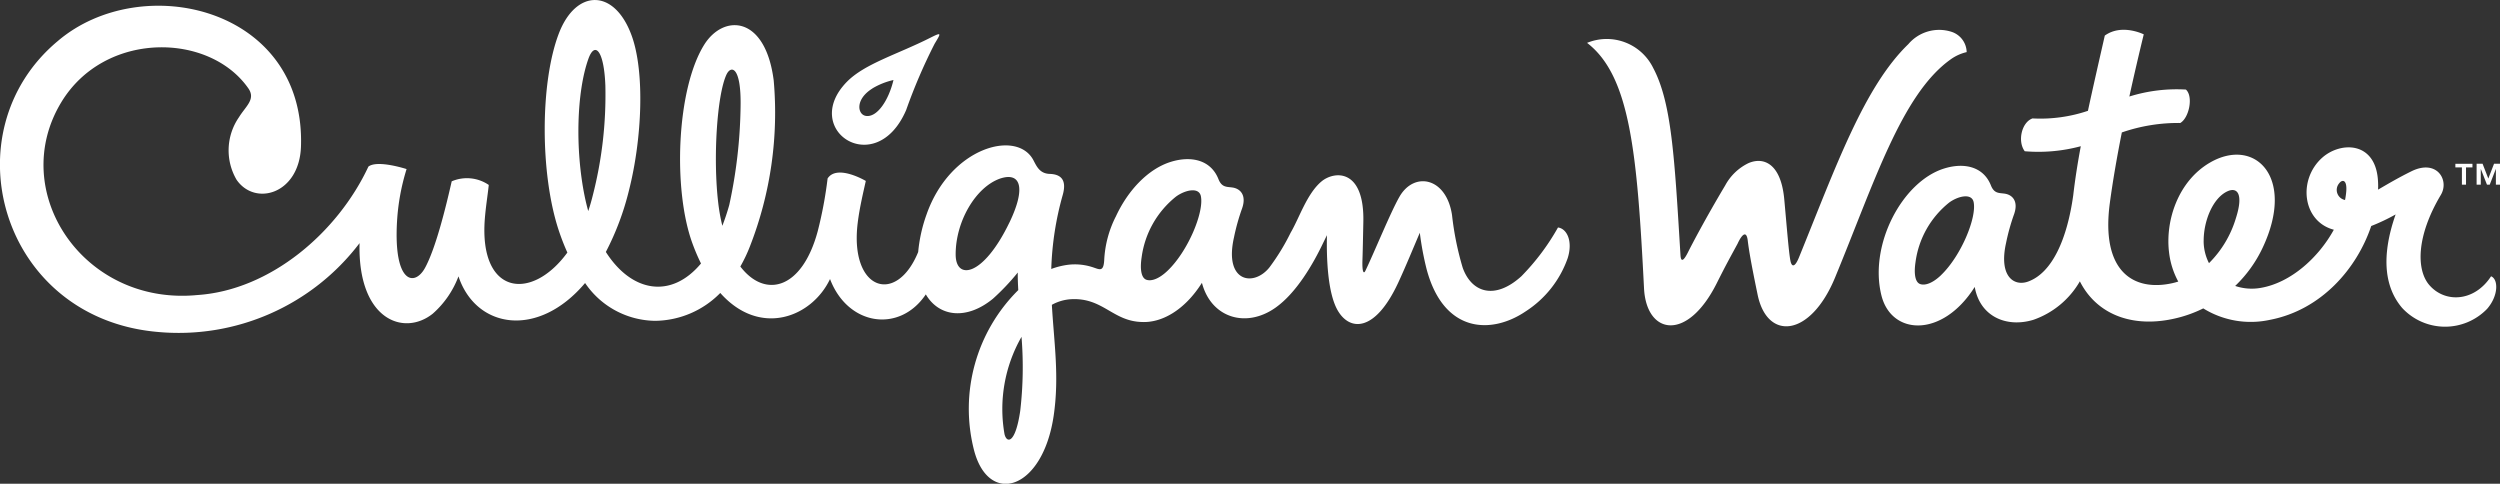
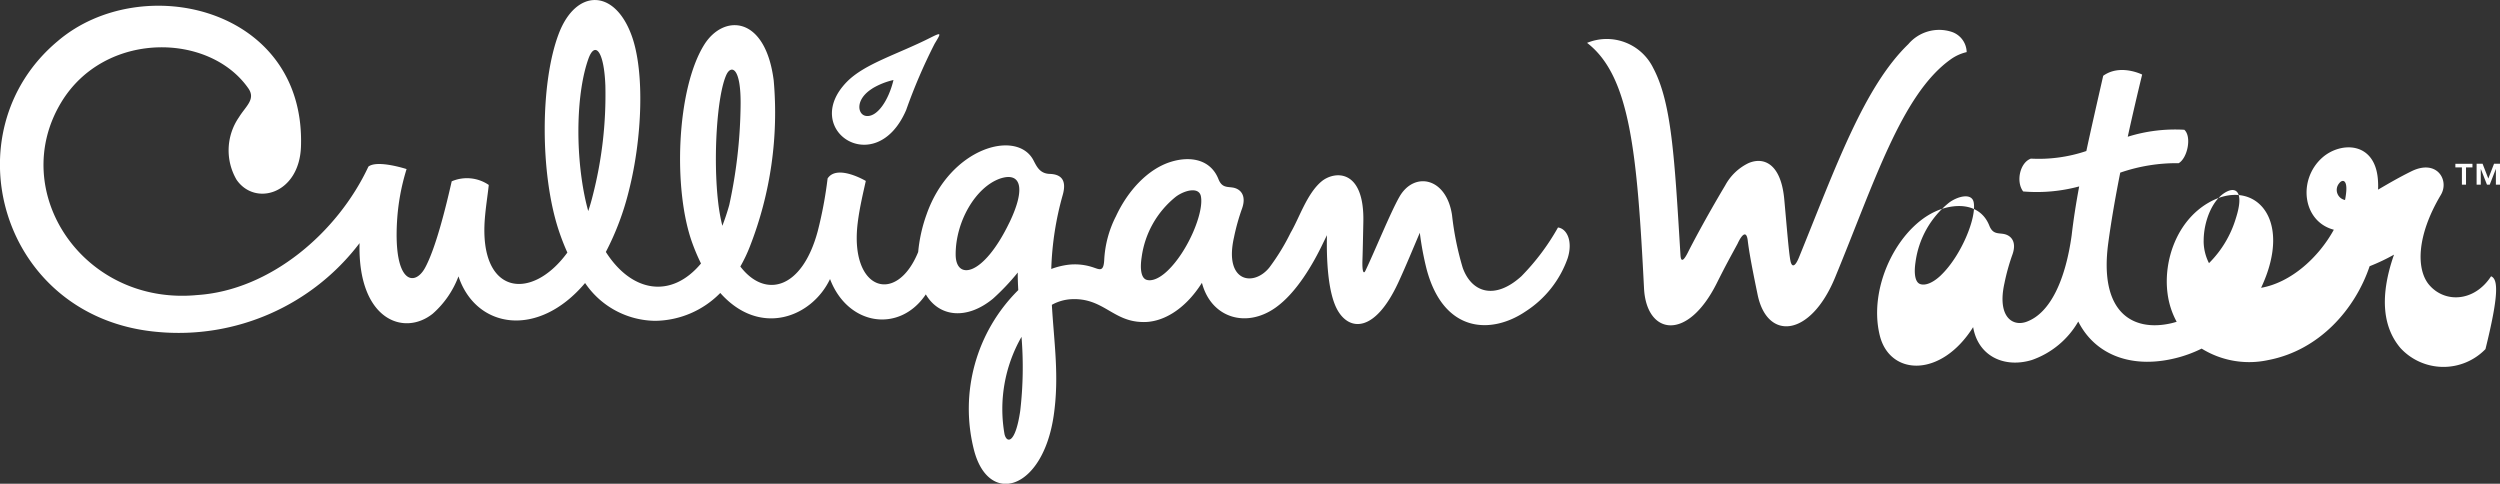
<svg xmlns="http://www.w3.org/2000/svg" width="251.275" height="48.618" viewBox="0 0 251.275 48.618">
  <rect x="0" y="0" width="251.275" height="48.618" fill="#333333" stroke="none" />
-   <path id="Path_1666" data-name="Path 1666" d="M261.554,290.465a54.968,54.968,0,0,1,2.862-6.663c.656-1.09.737-1.19-.437-.6-3.322,1.676-6.595,2.606-8.379,4.423C250.87,292.442,258.51,297.537,261.554,290.465Zm-3.4-2.169a7.208,7.208,0,0,1,2.125-.849c-.485,2.053-1.67,3.826-2.811,3.6C256.675,290.888,256.4,289.4,258.158,288.3Zm68.915,13.974a23.1,23.1,0,0,1-3.678,4.9c-2.71,2.45-5.021,1.608-5.9-.859a29.9,29.9,0,0,1-1.071-5.284c-.568-3.805-3.8-4.413-5.275-1.862-.887,1.535-2.479,5.463-3.437,7.464-.139.29-.34.253-.291-1.145.038-1.089.058-2.42.088-3.757.121-5.417-2.939-5.165-4.231-4.064-1.447,1.234-2.2,3.635-3.078,5.136a21.877,21.877,0,0,1-2.134,3.489c-1.575,1.964-4.571,1.492-3.563-3a21.318,21.318,0,0,1,.823-2.945c.451-1.3-.158-1.979-.988-2.094-.579-.08-1.059,0-1.394-.846-.774-1.947-2.767-2.36-4.8-1.725-2.282.714-4.316,2.878-5.529,5.527l0-.009a10.857,10.857,0,0,0-1.149,4.324c-.066,1.314-.5.94-1.238.718a5.734,5.734,0,0,0-2.362-.224,7.542,7.542,0,0,0-1.723.426,30.725,30.725,0,0,1,1.154-7.447c.444-1.588-.262-2.075-1.309-2.109-1.013-.033-1.315-.762-1.645-1.385-1.653-3.125-8.381-1.3-10.744,5.487a15.148,15.148,0,0,0-.832,3.747c-2.2,5.4-6.914,3.843-6.079-2.927.189-1.537.564-3.082.814-4.215,0,0-2.885-1.714-3.839-.249a41.2,41.2,0,0,1-.989,5.285c-1.576,5.883-5.3,6.809-7.782,3.566a15.027,15.027,0,0,0,.964-2.026,36.916,36.916,0,0,0,2.39-16.667c-.838-6.59-5.067-6.7-7-3.578-2.771,4.474-3.137,14.512-1.19,19.891a20.189,20.189,0,0,0,.881,2.075c-3,3.592-6.976,2.9-9.563-1.159a27.428,27.428,0,0,0,2.328-6.206c1.324-5.244,1.581-11.847.289-15.475-1.725-4.841-5.617-4.768-7.337-.289-1.9,4.95-1.9,14.166,0,19.848a22.849,22.849,0,0,0,.852,2.182c-3.6,4.935-8.87,4.275-8.3-3.339.09-1.2.286-2.379.4-3.456a3.885,3.885,0,0,0-3.725-.364c-.616,2.72-1.613,6.733-2.676,8.689-1.048,1.929-3.191,1.6-2.817-4.7a21.961,21.961,0,0,1,.957-5.22s-2.928-.957-3.837-.249c-3.081,6.6-9.833,12.426-17.214,12.911-11.462,1.093-19.085-10.414-13.653-19.38,4.369-7.213,14.912-7.029,18.82-1.365.725,1.08-.284,1.764-.967,2.878a5.854,5.854,0,0,0-.241,6.271c1.852,2.705,6.318,1.462,6.478-3.337.467-13.991-16.027-17.767-24.44-10.6-10.952,9.138-5.779,27.842,10.011,29.238a22.834,22.834,0,0,0,20.317-8.922c-.194,7.7,4.451,9.414,7.359,7.088a9.394,9.394,0,0,0,2.584-3.751c1.749,5.251,7.98,6.288,12.725.67a8.626,8.626,0,0,0,7.047,3.8,9.307,9.307,0,0,0,6.541-2.8c3.977,4.475,9.2,2.461,11.031-1.4,1.794,4.717,7,5.459,9.628,1.542,1.328,2.269,4.1,2.608,6.743.44a23,23,0,0,0,2.5-2.637c-.009.5.012,1.1.05,1.766a16.787,16.787,0,0,0-4.447,16.091c1.467,5.649,6.9,4.051,8.006-3.467.58-3.962.03-7.365-.183-11.144a4.53,4.53,0,0,1,1.884-.561c3.242-.2,4.219,2.215,7.161,2.287v0c1.936.1,4.265-1.124,6.039-3.938.915,3.515,4.424,4.6,7.393,2.5,2.087-1.478,3.754-4.329,4.8-6.528l.372-.761c-.052,2.237.055,5.786,1.081,7.566,1.2,2.076,3.745,2.246,6.087-2.8.766-1.65,1.546-3.566,2.166-5.007a29.793,29.793,0,0,0,.687,3.675c1.724,6.442,6.52,6.554,9.954,4.225a10.491,10.491,0,0,0,4.221-5.346C328.58,303.658,327.975,302.391,327.073,302.27ZM230.043,299.1c-.132.53-.28,1.036-.443,1.52q-.206-.733-.368-1.53c-.951-4.7-.8-10.435.379-13.758.643-1.819,1.58-.878,1.711,2.7A40.617,40.617,0,0,1,230.043,299.1Zm13.035,3a18.766,18.766,0,0,1-.409-2.274c-.535-4.484-.131-10.824.813-12.9.455-1,1.51-.879,1.43,3.235a49.35,49.35,0,0,1-1.14,9.854Q243.455,301.142,243.078,302.1Zm28.852-.326c-2.619,5.43-5.384,5.841-5.4,3.23-.017-3.3,1.981-6.762,4.443-7.643C273.054,296.654,273.634,298.246,271.93,301.779Zm1.087,18.939c-.487,3.31-1.352,3.268-1.577,2.329a14.607,14.607,0,0,1,1.709-9.781A37.984,37.984,0,0,1,273.017,320.718Zm14.815-14.1c-.857.821-1.629,1.084-2.13.911-.543-.188-.652-1.121-.48-2.26a9.393,9.393,0,0,1,3.465-6.108c.907-.652,2.286-.975,2.487-.039C291.513,300.7,289.9,304.638,287.831,306.614ZM366.5,285.4a4.512,4.512,0,0,1,1.646-.758,2.2,2.2,0,0,0-1.565-2.053,4.067,4.067,0,0,0-4.3,1.255c-4.463,4.308-7.306,12.377-10.987,21.427-.441,1.083-.745.944-.862.343-.166-.845-.365-3.406-.62-6.182-.328-3.576-2.058-4.3-3.608-3.626a5.253,5.253,0,0,0-2.324,2.228c-2.02,3.388-3.424,6.08-3.731,6.7-.365.733-.716,1.18-.769.308-.6-9.849-.888-15.339-2.756-18.834a5.2,5.2,0,0,0-6.632-2.494c4.338,3.33,5.036,11.1,5.725,24.677.235,4.63,4.317,5.435,7.3-.5,1-1.99,1.267-2.447,2.1-3.986.446-.97.9-1.359,1.024-.325.114.937.316,2.18.994,5.45.962,4.648,5.295,4.277,7.773-1.706C358.826,297.85,361.589,288.929,366.5,285.4Zm54.353,21.773c-1.659,2.56-4.618,2.731-6.215.873-1.268-1.477-1.358-4.812,1.169-9.053.88-1.477-.4-3.628-2.949-2.377-1.345.66-2.459,1.327-3.361,1.848.008-.232.012-.462,0-.688-.128-4.2-3.764-4.186-5.63-2.508-2.454,2.208-1.969,6.4,1.183,7.226-1.543,2.811-4.319,5.312-7.31,5.839a5.181,5.181,0,0,1-2.607-.188,12.959,12.959,0,0,0,2.768-3.853c3.34-7.1-.806-11.146-5.293-8.549-3.188,1.846-4.538,5.826-4.111,9.108a8.066,8.066,0,0,0,.917,2.854c-.188.059-.377.112-.566.155-3.84.87-7.246-1.063-6.312-8.049.3-2.239.72-4.647,1.206-7.094a17.319,17.319,0,0,1,5.874-.951c.892-.517,1.329-2.677.565-3.359a15.96,15.96,0,0,0-5.684.7c.466-2.131.96-4.242,1.447-6.249,0,0-2.208-1.109-3.915.124-.675,2.966-1.233,5.41-1.694,7.561a14.937,14.937,0,0,1-5.568.764c-1.093.376-1.537,2.3-.782,3.3a16.365,16.365,0,0,0,5.631-.506c-.322,1.723-.571,3.312-.76,4.939-.609,4.366-2.1,7.775-4.525,8.661-1.451.53-2.975-.539-2.222-3.893a20.886,20.886,0,0,1,.808-2.888c.442-1.278-.155-1.941-.969-2.054-.568-.079-1.038,0-1.367-.83-.759-1.909-2.714-2.315-4.705-1.692-4.21,1.317-7.562,7.671-6.3,12.746,1,4.042,6.138,4.3,9.381-.845.51,2.944,3.147,4.131,5.884,3.308a8.683,8.683,0,0,0,4.682-3.871c1.716,3.406,5.521,4.879,10.195,3.571a12.8,12.8,0,0,0,2.208-.851,9.059,9.059,0,0,0,6.706,1.149c5.169-.995,8.744-5.164,10.176-9.429a19.835,19.835,0,0,0,2.452-1.164c-1.53,4.372-1.046,7.414.668,9.411a5.877,5.877,0,0,0,8.523.084C421.625,309.107,421.587,307.457,420.85,307.174Zm-1.871-10.94h-.647v1.732h-.413v-1.732h-.657v-.367h1.717Zm2.772,1.732h-.417V296.4h-.01l-.607,1.564h-.28l-.612-1.564h-.01v1.564H419.4v-2.1h.6l.576,1.488.576-1.488h.6Zm-56.187,9.1c-.841.805-1.6,1.063-2.09.893-.533-.184-.64-1.1-.471-2.217a9.213,9.213,0,0,1,3.4-5.991c.889-.64,2.242-.956,2.439-.038C369.174,301.265,367.588,305.127,365.564,307.065Zm26.4-3.42c-.014-2.038.925-4.335,2.384-5.009.978-.453,1.651.23.85,2.713a10.7,10.7,0,0,1-2.7,4.506A4.918,4.918,0,0,1,391.964,303.645Zm14.333-5.022a7.537,7.537,0,0,1-.124.884,1.03,1.03,0,0,1-.581-1.688C405.9,297.421,406.387,297.454,406.3,298.622Z" transform="translate(-170.476 -279.405)" fill="#fff" />
+   <path id="Path_1666" data-name="Path 1666" d="M261.554,290.465a54.968,54.968,0,0,1,2.862-6.663c.656-1.09.737-1.19-.437-.6-3.322,1.676-6.595,2.606-8.379,4.423C250.87,292.442,258.51,297.537,261.554,290.465Zm-3.4-2.169a7.208,7.208,0,0,1,2.125-.849c-.485,2.053-1.67,3.826-2.811,3.6C256.675,290.888,256.4,289.4,258.158,288.3Zm68.915,13.974a23.1,23.1,0,0,1-3.678,4.9c-2.71,2.45-5.021,1.608-5.9-.859a29.9,29.9,0,0,1-1.071-5.284c-.568-3.805-3.8-4.413-5.275-1.862-.887,1.535-2.479,5.463-3.437,7.464-.139.29-.34.253-.291-1.145.038-1.089.058-2.42.088-3.757.121-5.417-2.939-5.165-4.231-4.064-1.447,1.234-2.2,3.635-3.078,5.136a21.877,21.877,0,0,1-2.134,3.489c-1.575,1.964-4.571,1.492-3.563-3a21.318,21.318,0,0,1,.823-2.945c.451-1.3-.158-1.979-.988-2.094-.579-.08-1.059,0-1.394-.846-.774-1.947-2.767-2.36-4.8-1.725-2.282.714-4.316,2.878-5.529,5.527l0-.009a10.857,10.857,0,0,0-1.149,4.324c-.066,1.314-.5.94-1.238.718a5.734,5.734,0,0,0-2.362-.224,7.542,7.542,0,0,0-1.723.426,30.725,30.725,0,0,1,1.154-7.447c.444-1.588-.262-2.075-1.309-2.109-1.013-.033-1.315-.762-1.645-1.385-1.653-3.125-8.381-1.3-10.744,5.487a15.148,15.148,0,0,0-.832,3.747c-2.2,5.4-6.914,3.843-6.079-2.927.189-1.537.564-3.082.814-4.215,0,0-2.885-1.714-3.839-.249a41.2,41.2,0,0,1-.989,5.285c-1.576,5.883-5.3,6.809-7.782,3.566a15.027,15.027,0,0,0,.964-2.026,36.916,36.916,0,0,0,2.39-16.667c-.838-6.59-5.067-6.7-7-3.578-2.771,4.474-3.137,14.512-1.19,19.891a20.189,20.189,0,0,0,.881,2.075c-3,3.592-6.976,2.9-9.563-1.159a27.428,27.428,0,0,0,2.328-6.206c1.324-5.244,1.581-11.847.289-15.475-1.725-4.841-5.617-4.768-7.337-.289-1.9,4.95-1.9,14.166,0,19.848a22.849,22.849,0,0,0,.852,2.182c-3.6,4.935-8.87,4.275-8.3-3.339.09-1.2.286-2.379.4-3.456a3.885,3.885,0,0,0-3.725-.364c-.616,2.72-1.613,6.733-2.676,8.689-1.048,1.929-3.191,1.6-2.817-4.7a21.961,21.961,0,0,1,.957-5.22s-2.928-.957-3.837-.249c-3.081,6.6-9.833,12.426-17.214,12.911-11.462,1.093-19.085-10.414-13.653-19.38,4.369-7.213,14.912-7.029,18.82-1.365.725,1.08-.284,1.764-.967,2.878a5.854,5.854,0,0,0-.241,6.271c1.852,2.705,6.318,1.462,6.478-3.337.467-13.991-16.027-17.767-24.44-10.6-10.952,9.138-5.779,27.842,10.011,29.238a22.834,22.834,0,0,0,20.317-8.922c-.194,7.7,4.451,9.414,7.359,7.088a9.394,9.394,0,0,0,2.584-3.751c1.749,5.251,7.98,6.288,12.725.67a8.626,8.626,0,0,0,7.047,3.8,9.307,9.307,0,0,0,6.541-2.8c3.977,4.475,9.2,2.461,11.031-1.4,1.794,4.717,7,5.459,9.628,1.542,1.328,2.269,4.1,2.608,6.743.44a23,23,0,0,0,2.5-2.637c-.009.5.012,1.1.05,1.766a16.787,16.787,0,0,0-4.447,16.091c1.467,5.649,6.9,4.051,8.006-3.467.58-3.962.03-7.365-.183-11.144a4.53,4.53,0,0,1,1.884-.561c3.242-.2,4.219,2.215,7.161,2.287v0c1.936.1,4.265-1.124,6.039-3.938.915,3.515,4.424,4.6,7.393,2.5,2.087-1.478,3.754-4.329,4.8-6.528l.372-.761c-.052,2.237.055,5.786,1.081,7.566,1.2,2.076,3.745,2.246,6.087-2.8.766-1.65,1.546-3.566,2.166-5.007a29.793,29.793,0,0,0,.687,3.675c1.724,6.442,6.52,6.554,9.954,4.225a10.491,10.491,0,0,0,4.221-5.346C328.58,303.658,327.975,302.391,327.073,302.27ZM230.043,299.1c-.132.53-.28,1.036-.443,1.52q-.206-.733-.368-1.53c-.951-4.7-.8-10.435.379-13.758.643-1.819,1.58-.878,1.711,2.7A40.617,40.617,0,0,1,230.043,299.1Zm13.035,3a18.766,18.766,0,0,1-.409-2.274c-.535-4.484-.131-10.824.813-12.9.455-1,1.51-.879,1.43,3.235a49.35,49.35,0,0,1-1.14,9.854Q243.455,301.142,243.078,302.1Zm28.852-.326c-2.619,5.43-5.384,5.841-5.4,3.23-.017-3.3,1.981-6.762,4.443-7.643C273.054,296.654,273.634,298.246,271.93,301.779Zm1.087,18.939c-.487,3.31-1.352,3.268-1.577,2.329a14.607,14.607,0,0,1,1.709-9.781A37.984,37.984,0,0,1,273.017,320.718Zm14.815-14.1c-.857.821-1.629,1.084-2.13.911-.543-.188-.652-1.121-.48-2.26a9.393,9.393,0,0,1,3.465-6.108c.907-.652,2.286-.975,2.487-.039C291.513,300.7,289.9,304.638,287.831,306.614ZM366.5,285.4a4.512,4.512,0,0,1,1.646-.758,2.2,2.2,0,0,0-1.565-2.053,4.067,4.067,0,0,0-4.3,1.255c-4.463,4.308-7.306,12.377-10.987,21.427-.441,1.083-.745.944-.862.343-.166-.845-.365-3.406-.62-6.182-.328-3.576-2.058-4.3-3.608-3.626a5.253,5.253,0,0,0-2.324,2.228c-2.02,3.388-3.424,6.08-3.731,6.7-.365.733-.716,1.18-.769.308-.6-9.849-.888-15.339-2.756-18.834a5.2,5.2,0,0,0-6.632-2.494c4.338,3.33,5.036,11.1,5.725,24.677.235,4.63,4.317,5.435,7.3-.5,1-1.99,1.267-2.447,2.1-3.986.446-.97.9-1.359,1.024-.325.114.937.316,2.18.994,5.45.962,4.648,5.295,4.277,7.773-1.706C358.826,297.85,361.589,288.929,366.5,285.4Zm54.353,21.773c-1.659,2.56-4.618,2.731-6.215.873-1.268-1.477-1.358-4.812,1.169-9.053.88-1.477-.4-3.628-2.949-2.377-1.345.66-2.459,1.327-3.361,1.848.008-.232.012-.462,0-.688-.128-4.2-3.764-4.186-5.63-2.508-2.454,2.208-1.969,6.4,1.183,7.226-1.543,2.811-4.319,5.312-7.31,5.839c3.34-7.1-.806-11.146-5.293-8.549-3.188,1.846-4.538,5.826-4.111,9.108a8.066,8.066,0,0,0,.917,2.854c-.188.059-.377.112-.566.155-3.84.87-7.246-1.063-6.312-8.049.3-2.239.72-4.647,1.206-7.094a17.319,17.319,0,0,1,5.874-.951c.892-.517,1.329-2.677.565-3.359a15.96,15.96,0,0,0-5.684.7c.466-2.131.96-4.242,1.447-6.249,0,0-2.208-1.109-3.915.124-.675,2.966-1.233,5.41-1.694,7.561a14.937,14.937,0,0,1-5.568.764c-1.093.376-1.537,2.3-.782,3.3a16.365,16.365,0,0,0,5.631-.506c-.322,1.723-.571,3.312-.76,4.939-.609,4.366-2.1,7.775-4.525,8.661-1.451.53-2.975-.539-2.222-3.893a20.886,20.886,0,0,1,.808-2.888c.442-1.278-.155-1.941-.969-2.054-.568-.079-1.038,0-1.367-.83-.759-1.909-2.714-2.315-4.705-1.692-4.21,1.317-7.562,7.671-6.3,12.746,1,4.042,6.138,4.3,9.381-.845.51,2.944,3.147,4.131,5.884,3.308a8.683,8.683,0,0,0,4.682-3.871c1.716,3.406,5.521,4.879,10.195,3.571a12.8,12.8,0,0,0,2.208-.851,9.059,9.059,0,0,0,6.706,1.149c5.169-.995,8.744-5.164,10.176-9.429a19.835,19.835,0,0,0,2.452-1.164c-1.53,4.372-1.046,7.414.668,9.411a5.877,5.877,0,0,0,8.523.084C421.625,309.107,421.587,307.457,420.85,307.174Zm-1.871-10.94h-.647v1.732h-.413v-1.732h-.657v-.367h1.717Zm2.772,1.732h-.417V296.4h-.01l-.607,1.564h-.28l-.612-1.564h-.01v1.564H419.4v-2.1h.6l.576,1.488.576-1.488h.6Zm-56.187,9.1c-.841.805-1.6,1.063-2.09.893-.533-.184-.64-1.1-.471-2.217a9.213,9.213,0,0,1,3.4-5.991c.889-.64,2.242-.956,2.439-.038C369.174,301.265,367.588,305.127,365.564,307.065Zm26.4-3.42c-.014-2.038.925-4.335,2.384-5.009.978-.453,1.651.23.85,2.713a10.7,10.7,0,0,1-2.7,4.506A4.918,4.918,0,0,1,391.964,303.645Zm14.333-5.022a7.537,7.537,0,0,1-.124.884,1.03,1.03,0,0,1-.581-1.688C405.9,297.421,406.387,297.454,406.3,298.622Z" transform="translate(-170.476 -279.405)" fill="#fff" />
</svg>